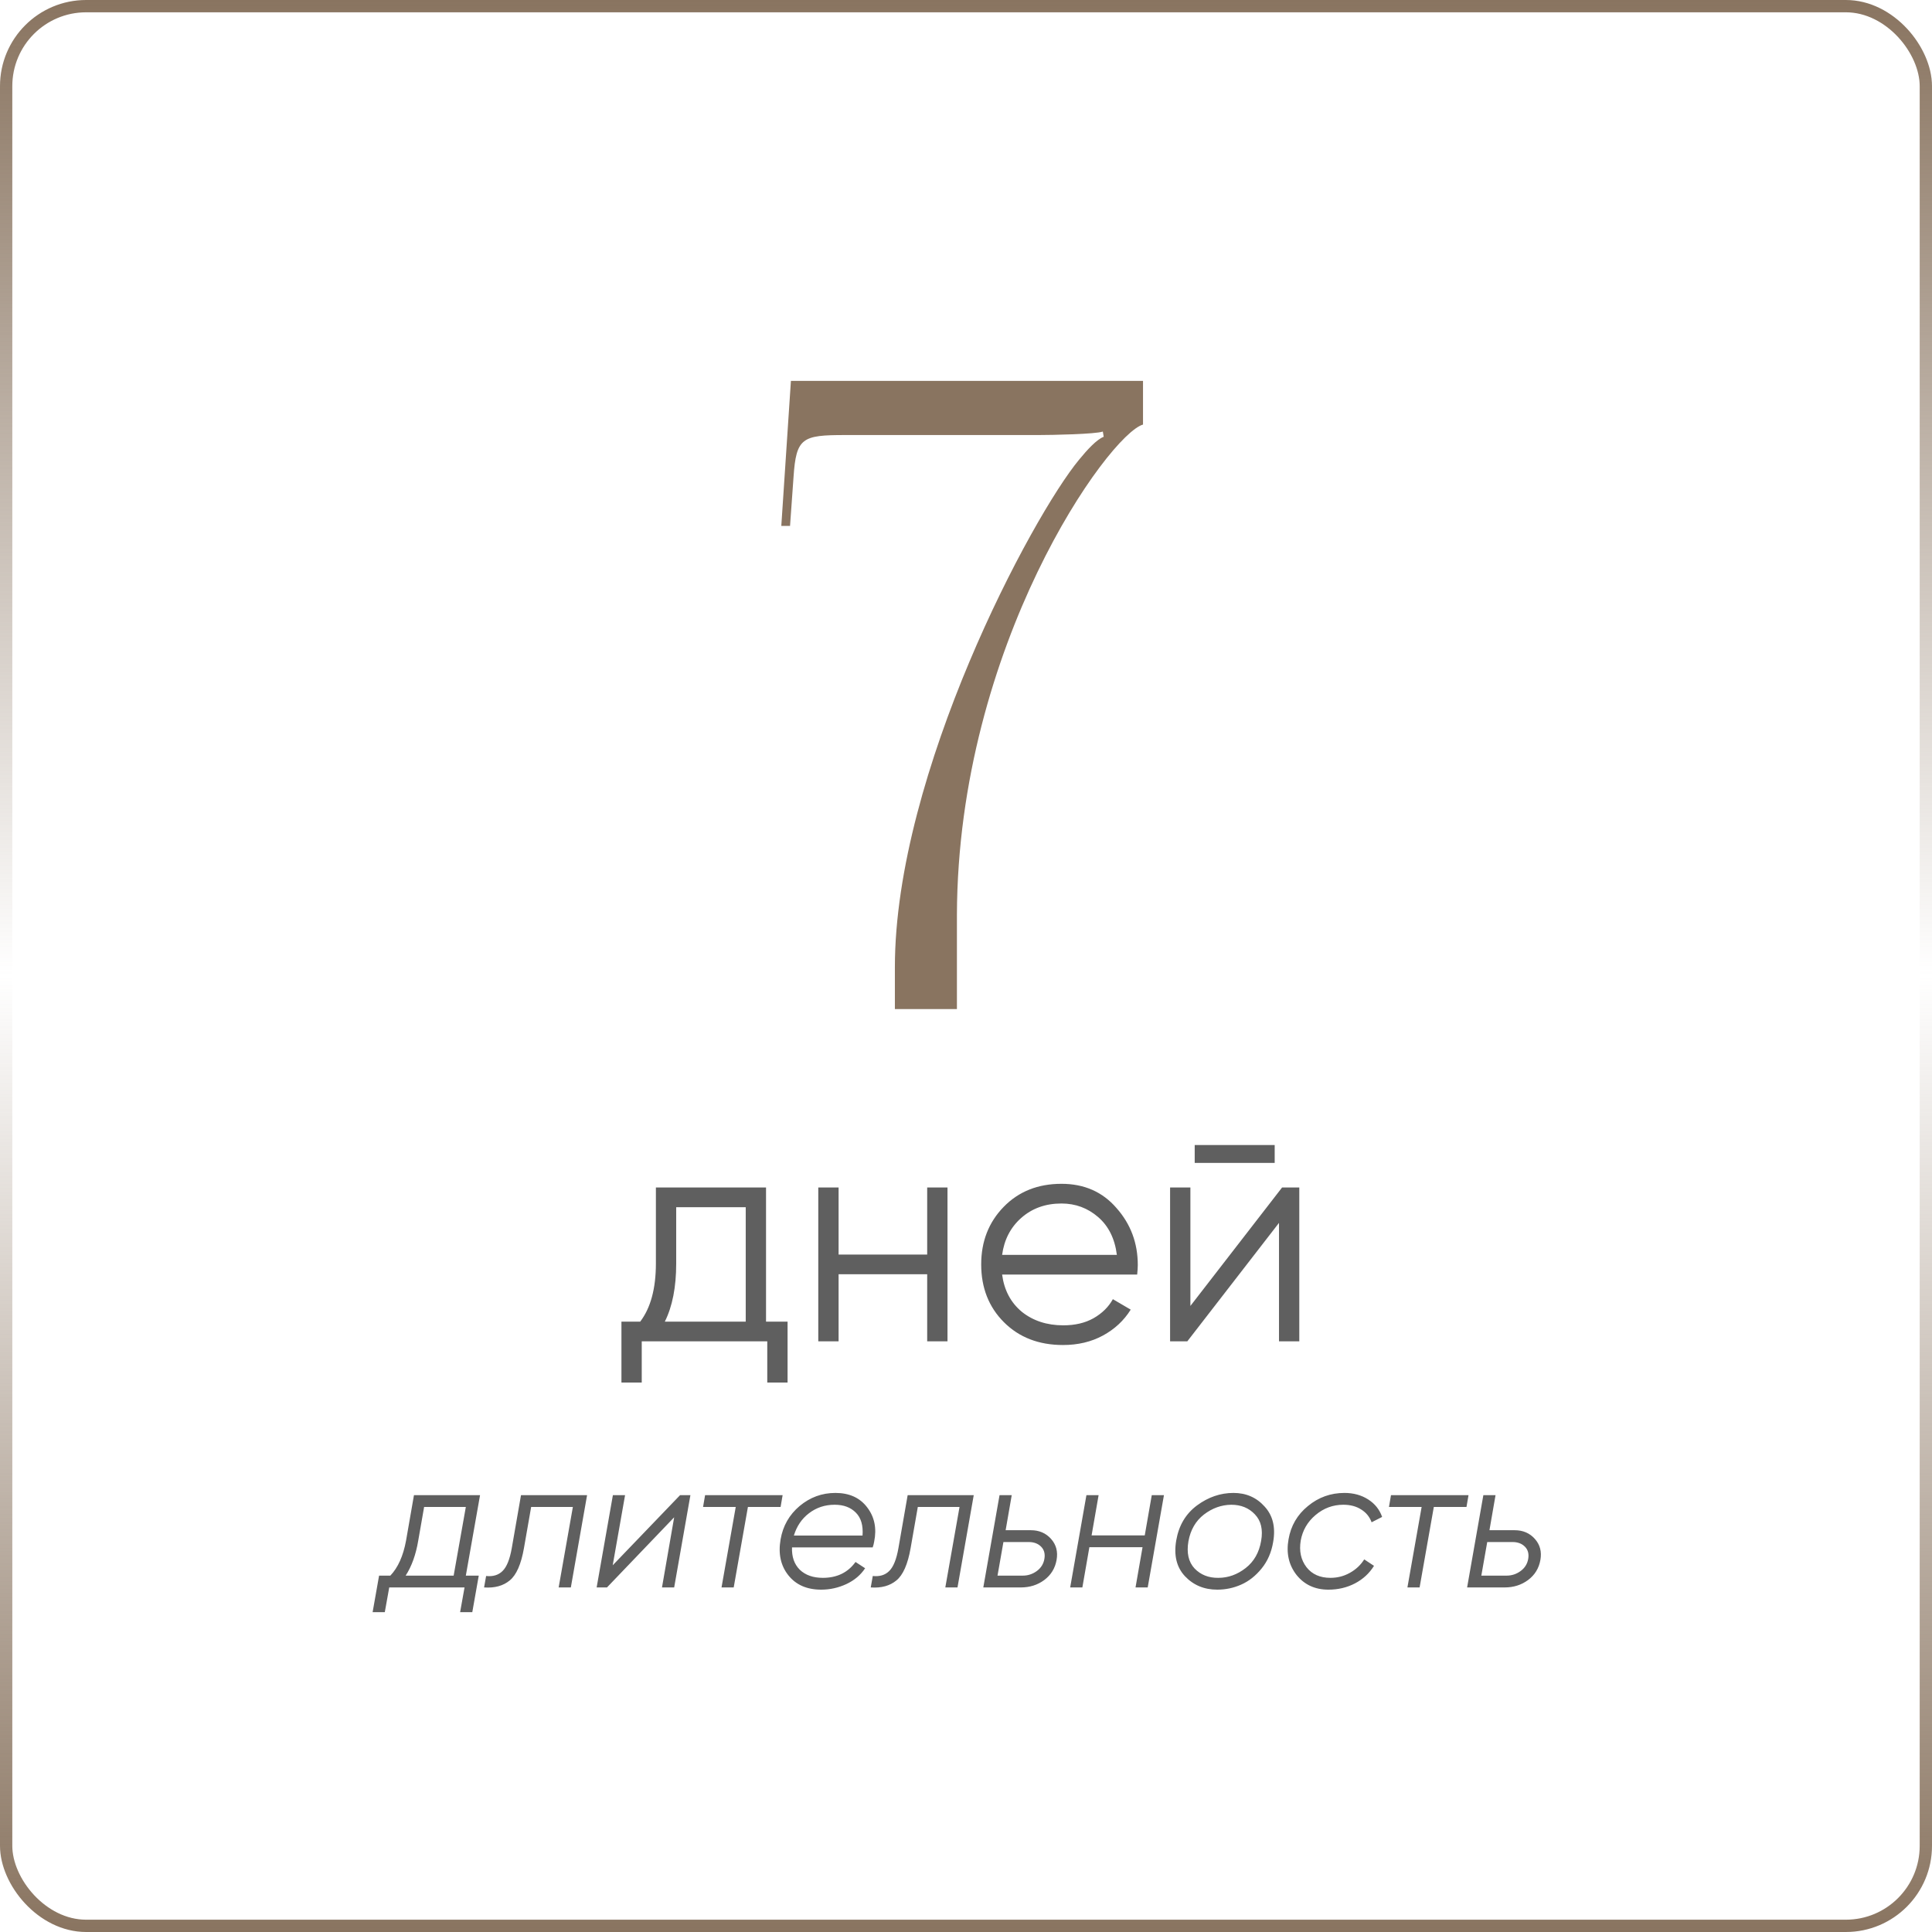
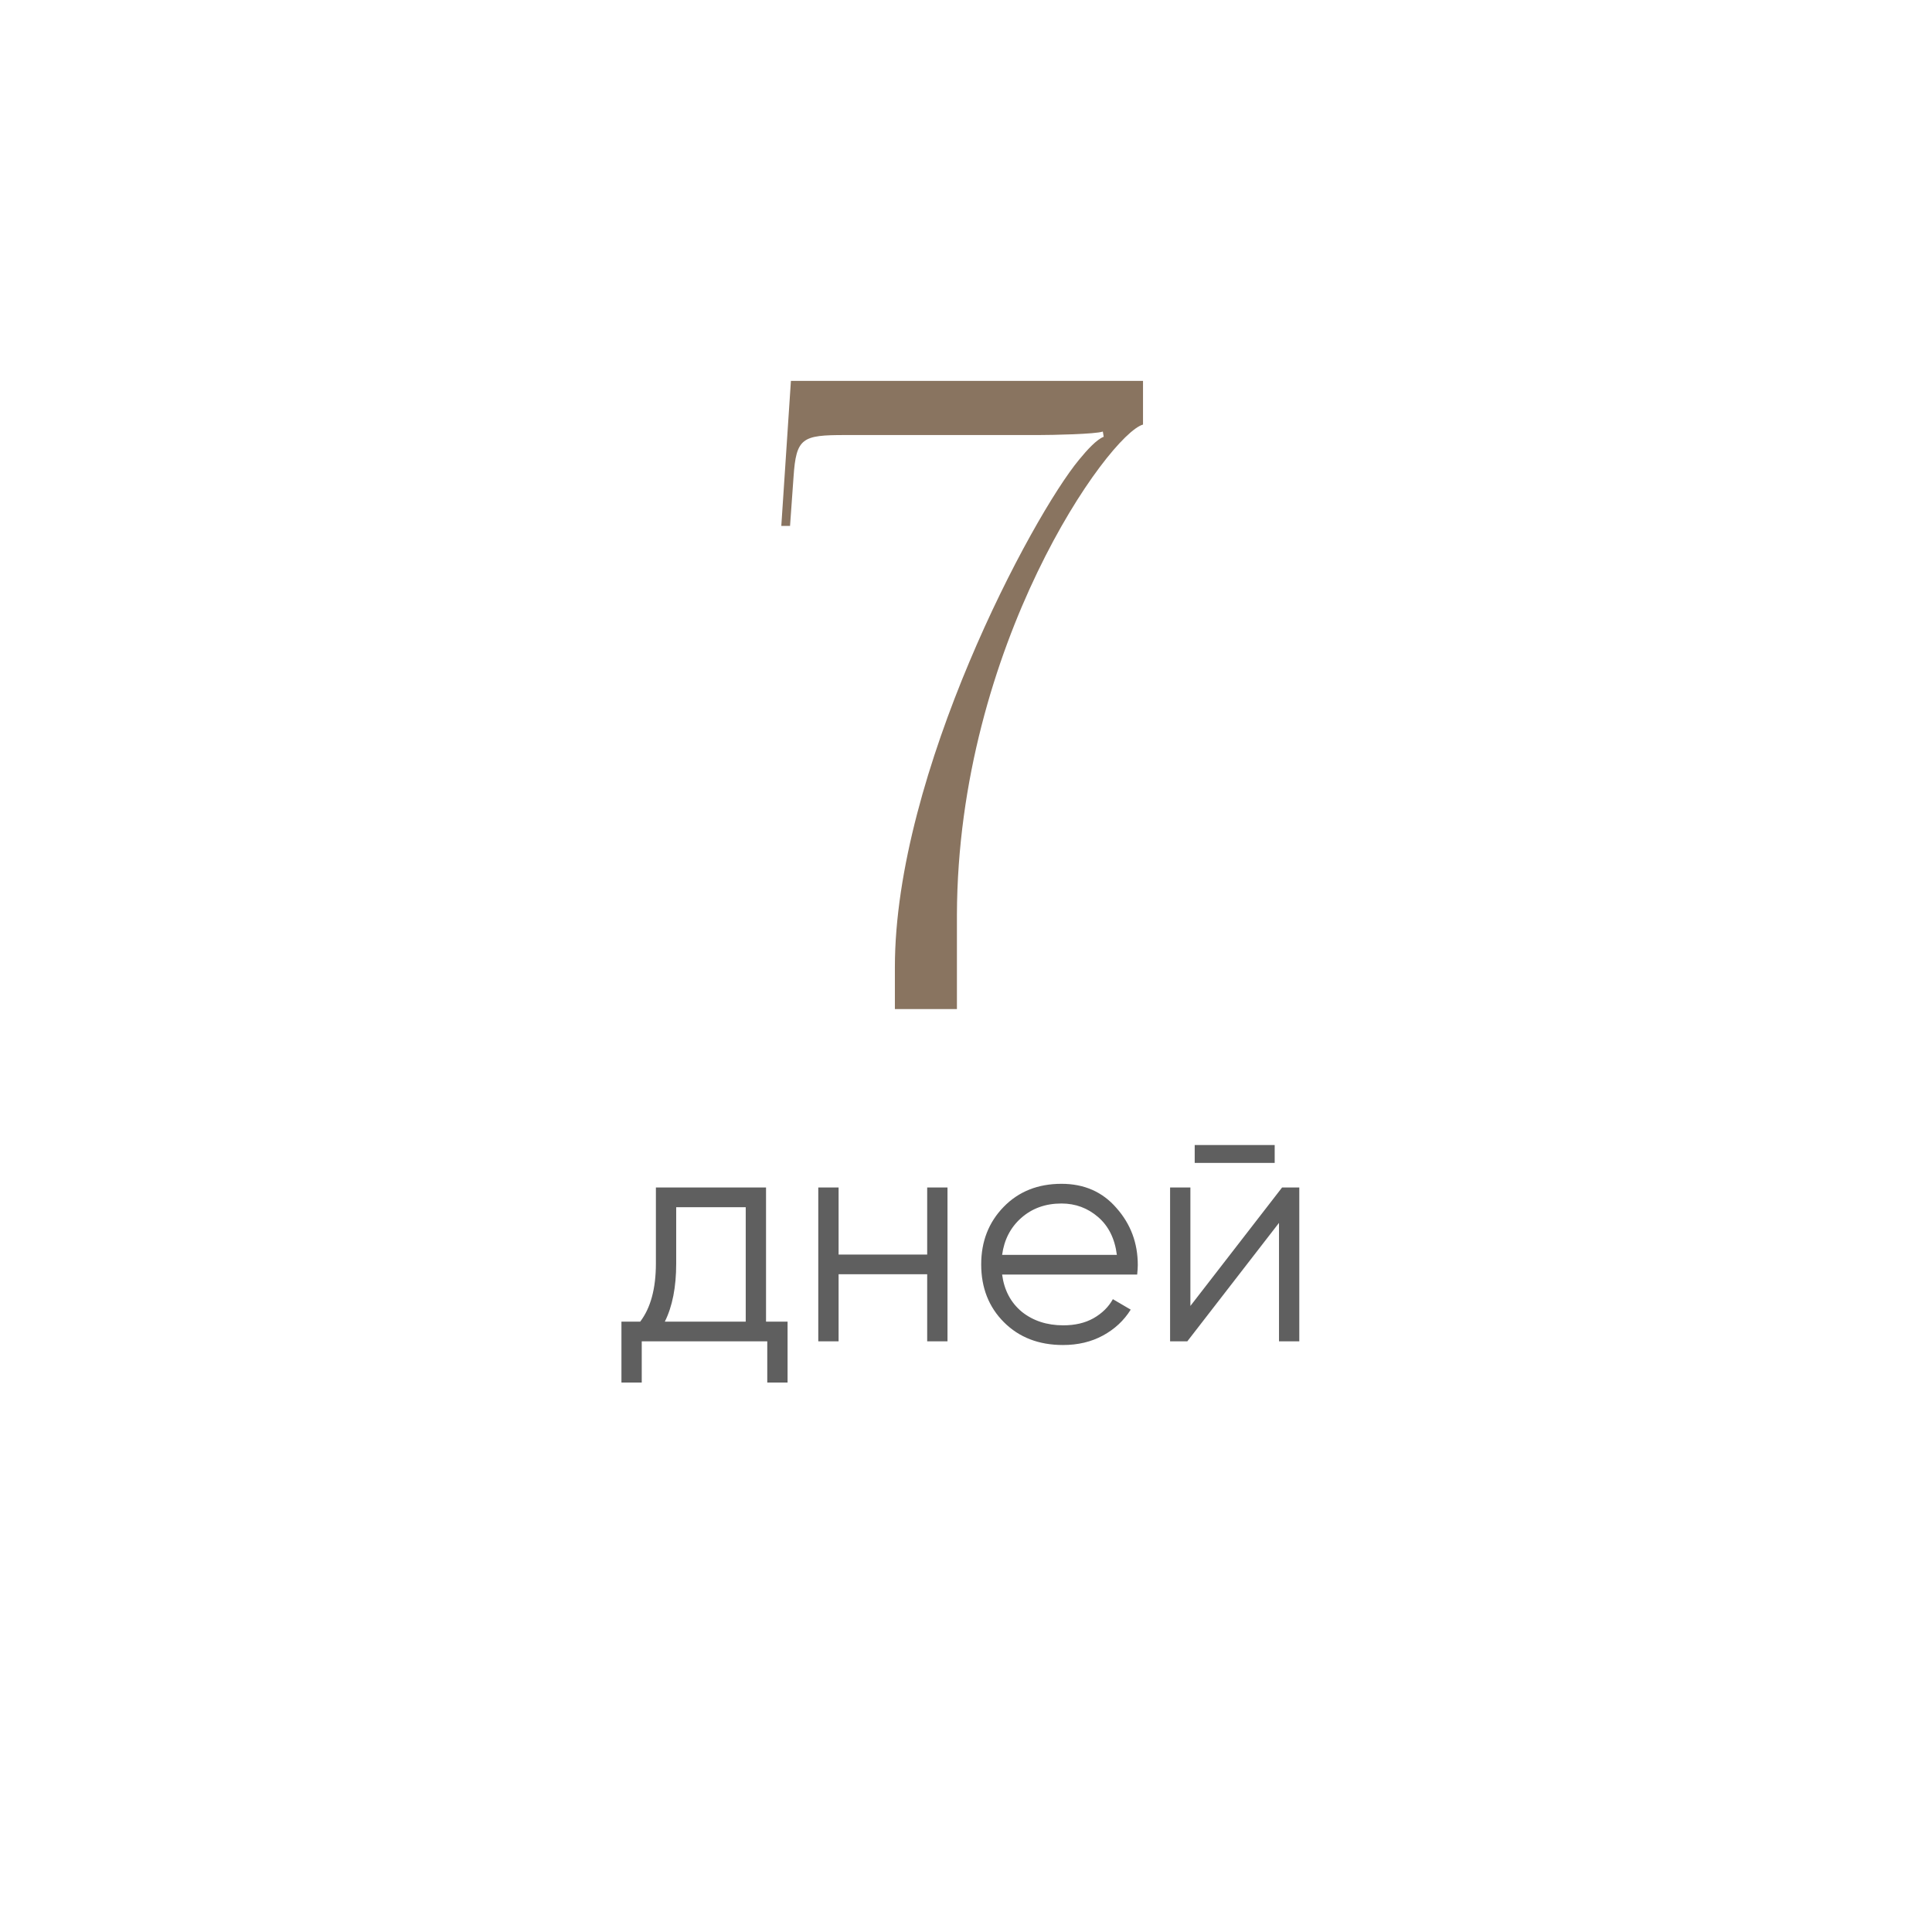
<svg xmlns="http://www.w3.org/2000/svg" width="157" height="157" viewBox="0 0 157 157" fill="none">
  <g filter="url(#filter0_b_2086_1215)">
-     <rect width="157" height="157" rx="7" fill="white" fill-opacity="0.1" />
-     <rect x="0.5" y="0.5" width="156" height="156" rx="6.5" stroke="url(#paint0_linear_2086_1215)" />
-   </g>
+     </g>
  <path d="M77.762 82H72.721V78.592C72.721 62.83 83.868 41.956 87.702 37.341C88.341 36.56 89.122 35.708 89.69 35.495L89.619 35.069C89.051 35.282 85.501 35.353 84.365 35.353H68.674C65.195 35.353 64.698 35.566 64.485 38.761L64.201 42.737H63.491L64.272 30.951H92.885V34.501C90.116 35.282 77.833 52.393 77.762 74.332V82Z" fill="#897460" />
  <path d="M62.25 107.4H64V112.35H62.35V109H52.15V112.35H50.5V107.4H52.025C52.875 106.283 53.3 104.708 53.3 102.675V96.5H62.25V107.4ZM54.025 107.4H60.6V98.1H54.95V102.675C54.95 104.592 54.642 106.167 54.025 107.4ZM75.346 96.5H76.996V109H75.346V103.55H68.146V109H66.496V96.5H68.146V101.95H75.346V96.5ZM86.26 96.2C88.11 96.2 89.602 96.858 90.735 98.175C91.885 99.475 92.46 101.017 92.46 102.8C92.46 102.983 92.444 103.242 92.41 103.575H81.435C81.602 104.842 82.135 105.85 83.035 106.6C83.952 107.333 85.077 107.7 86.41 107.7C87.36 107.7 88.177 107.508 88.86 107.125C89.56 106.725 90.085 106.208 90.435 105.575L91.885 106.425C91.335 107.308 90.585 108.008 89.635 108.525C88.685 109.042 87.602 109.3 86.385 109.3C84.419 109.3 82.819 108.683 81.585 107.45C80.352 106.217 79.735 104.65 79.735 102.75C79.735 100.883 80.344 99.325 81.56 98.075C82.777 96.825 84.344 96.2 86.26 96.2ZM86.26 97.8C84.96 97.8 83.869 98.192 82.985 98.975C82.119 99.742 81.602 100.742 81.435 101.975H90.76C90.594 100.658 90.085 99.633 89.235 98.9C88.385 98.167 87.394 97.8 86.26 97.8ZM97.085 94.5V93.05H103.585V94.5H97.085ZM104.185 96.5H105.585V109H103.935V99.375L96.485 109H95.085V96.5H96.735V106.125L104.185 96.5Z" fill="#5F5F5F" />
-   <path d="M37.855 128.04H38.905L38.38 131.01H37.39L37.75 129H31.63L31.27 131.01H30.28L30.805 128.04H31.72C32.34 127.39 32.765 126.445 32.995 125.205L33.64 121.5H39.01L37.855 128.04ZM32.965 128.04H36.865L37.855 122.46H34.465L33.985 125.205C33.795 126.335 33.455 127.28 32.965 128.04ZM47.708 121.5L46.388 129H45.398L46.553 122.46H43.163L42.578 125.805C42.348 127.115 41.963 127.99 41.423 128.43C40.893 128.87 40.198 129.06 39.338 129L39.503 128.07C40.063 128.13 40.508 127.995 40.838 127.665C41.178 127.335 41.428 126.715 41.588 125.805L42.338 121.5H47.708ZM55.265 121.5H56.105L54.785 129H53.795L54.785 123.3L49.325 129H48.485L49.805 121.5H50.795L49.79 127.2L55.265 121.5ZM63.598 121.5L63.433 122.46H60.778L59.623 129H58.633L59.788 122.46H57.133L57.298 121.5H63.598ZM67.887 121.32C69.017 121.32 69.877 121.71 70.467 122.49C71.067 123.27 71.257 124.2 71.037 125.28C71.007 125.46 70.967 125.615 70.917 125.745H64.362C64.332 126.505 64.542 127.11 64.992 127.56C65.452 128 66.077 128.22 66.867 128.22C68.017 128.22 68.902 127.79 69.522 126.93L70.302 127.44C69.942 127.99 69.432 128.42 68.772 128.73C68.122 129.03 67.442 129.18 66.732 129.18C65.572 129.18 64.682 128.79 64.062 128.01C63.442 127.23 63.232 126.26 63.432 125.1C63.622 124 64.137 123.095 64.977 122.385C65.827 121.675 66.797 121.32 67.887 121.32ZM64.512 124.785H70.092C70.152 123.965 69.972 123.345 69.552 122.925C69.132 122.495 68.557 122.28 67.827 122.28C67.037 122.28 66.342 122.51 65.742 122.97C65.152 123.42 64.742 124.025 64.512 124.785ZM79.129 121.5L77.809 129H76.819L77.974 122.46H74.584L73.999 125.805C73.769 127.115 73.384 127.99 72.844 128.43C72.314 128.87 71.619 129.06 70.759 129L70.924 128.07C71.484 128.13 71.929 127.995 72.259 127.665C72.599 127.335 72.849 126.715 73.009 125.805L73.759 121.5H79.129ZM83.776 124.35C84.446 124.35 84.991 124.585 85.411 125.055C85.831 125.525 85.981 126.095 85.861 126.765C85.741 127.445 85.406 127.99 84.856 128.4C84.316 128.8 83.681 129 82.951 129H79.906L81.226 121.5H82.216L81.721 124.35H83.776ZM84.256 127.665C84.596 127.415 84.801 127.085 84.871 126.675C84.941 126.265 84.851 125.935 84.601 125.685C84.351 125.435 84.016 125.31 83.596 125.31H81.541L81.061 128.04H83.116C83.536 128.04 83.916 127.915 84.256 127.665ZM93.596 121.5H94.586L93.266 129H92.276L92.846 125.73H88.526L87.956 129H86.966L88.286 121.5H89.276L88.706 124.77H93.026L93.596 121.5ZM98.915 129.18C97.855 129.18 96.98 128.815 96.29 128.085C95.61 127.355 95.375 126.385 95.585 125.175C95.795 123.965 96.355 123.02 97.265 122.34C98.185 121.66 99.175 121.32 100.235 121.32C101.265 121.32 102.11 121.69 102.77 122.43C103.44 123.16 103.67 124.12 103.46 125.31C103.32 126.15 103.005 126.87 102.515 127.47C102.025 128.07 101.47 128.505 100.85 128.775C100.24 129.045 99.595 129.18 98.915 129.18ZM99.005 128.22C99.805 128.22 100.545 127.955 101.225 127.425C101.905 126.895 102.325 126.155 102.485 125.205C102.645 124.295 102.475 123.58 101.975 123.06C101.485 122.54 100.845 122.28 100.055 122.28C99.255 122.29 98.515 122.555 97.835 123.075C97.165 123.595 96.745 124.32 96.575 125.25C96.415 126.19 96.58 126.925 97.07 127.455C97.57 127.975 98.215 128.23 99.005 128.22ZM107.951 129.18C106.861 129.18 105.996 128.78 105.356 127.98C104.726 127.17 104.511 126.205 104.711 125.085C104.901 123.985 105.426 123.085 106.286 122.385C107.146 121.675 108.136 121.32 109.256 121.32C109.986 121.32 110.626 121.495 111.176 121.845C111.726 122.195 112.106 122.67 112.316 123.27L111.461 123.705C111.301 123.265 111.021 122.92 110.621 122.67C110.221 122.41 109.736 122.28 109.166 122.28C108.316 122.28 107.561 122.56 106.901 123.12C106.251 123.67 105.851 124.36 105.701 125.19C105.561 126.04 105.716 126.76 106.166 127.35C106.616 127.93 107.266 128.22 108.116 128.22C108.686 128.22 109.211 128.085 109.691 127.815C110.181 127.545 110.571 127.18 110.861 126.72L111.656 127.245C111.276 127.855 110.761 128.33 110.111 128.67C109.461 129.01 108.741 129.18 107.951 129.18ZM119.336 121.5L119.171 122.46H116.516L115.361 129H114.371L115.526 122.46H112.871L113.036 121.5H119.336ZM123.092 124.35C123.762 124.35 124.307 124.585 124.727 125.055C125.147 125.525 125.297 126.095 125.177 126.765C125.057 127.445 124.722 127.99 124.172 128.4C123.632 128.8 122.997 129 122.267 129H119.222L120.542 121.5H121.532L121.037 124.35H123.092ZM123.572 127.665C123.912 127.415 124.117 127.085 124.187 126.675C124.257 126.265 124.167 125.935 123.917 125.685C123.667 125.435 123.332 125.31 122.912 125.31H120.857L120.377 128.04H122.432C122.852 128.04 123.232 127.915 123.572 127.665Z" fill="#5F5F5F" />
  <defs>
    <filter id="filter0_b_2086_1215" x="-12" y="-12" width="181" height="181" filterUnits="userSpaceOnUse" color-interpolation-filters="sRGB">
      <feFlood flood-opacity="0" result="BackgroundImageFix" />
      <feGaussianBlur in="BackgroundImageFix" stdDeviation="6" />
      <feComposite in2="SourceAlpha" operator="in" result="effect1_backgroundBlur_2086_1215" />
      <feBlend mode="normal" in="SourceGraphic" in2="effect1_backgroundBlur_2086_1215" result="shape" />
    </filter>
    <linearGradient id="paint0_linear_2086_1215" x1="78.5" y1="0" x2="78.5" y2="157" gradientUnits="userSpaceOnUse">
      <stop stop-color="#897460" />
      <stop offset="0.505" stop-color="#897460" stop-opacity="0" />
      <stop offset="1" stop-color="#897460" />
    </linearGradient>
  </defs>
</svg>